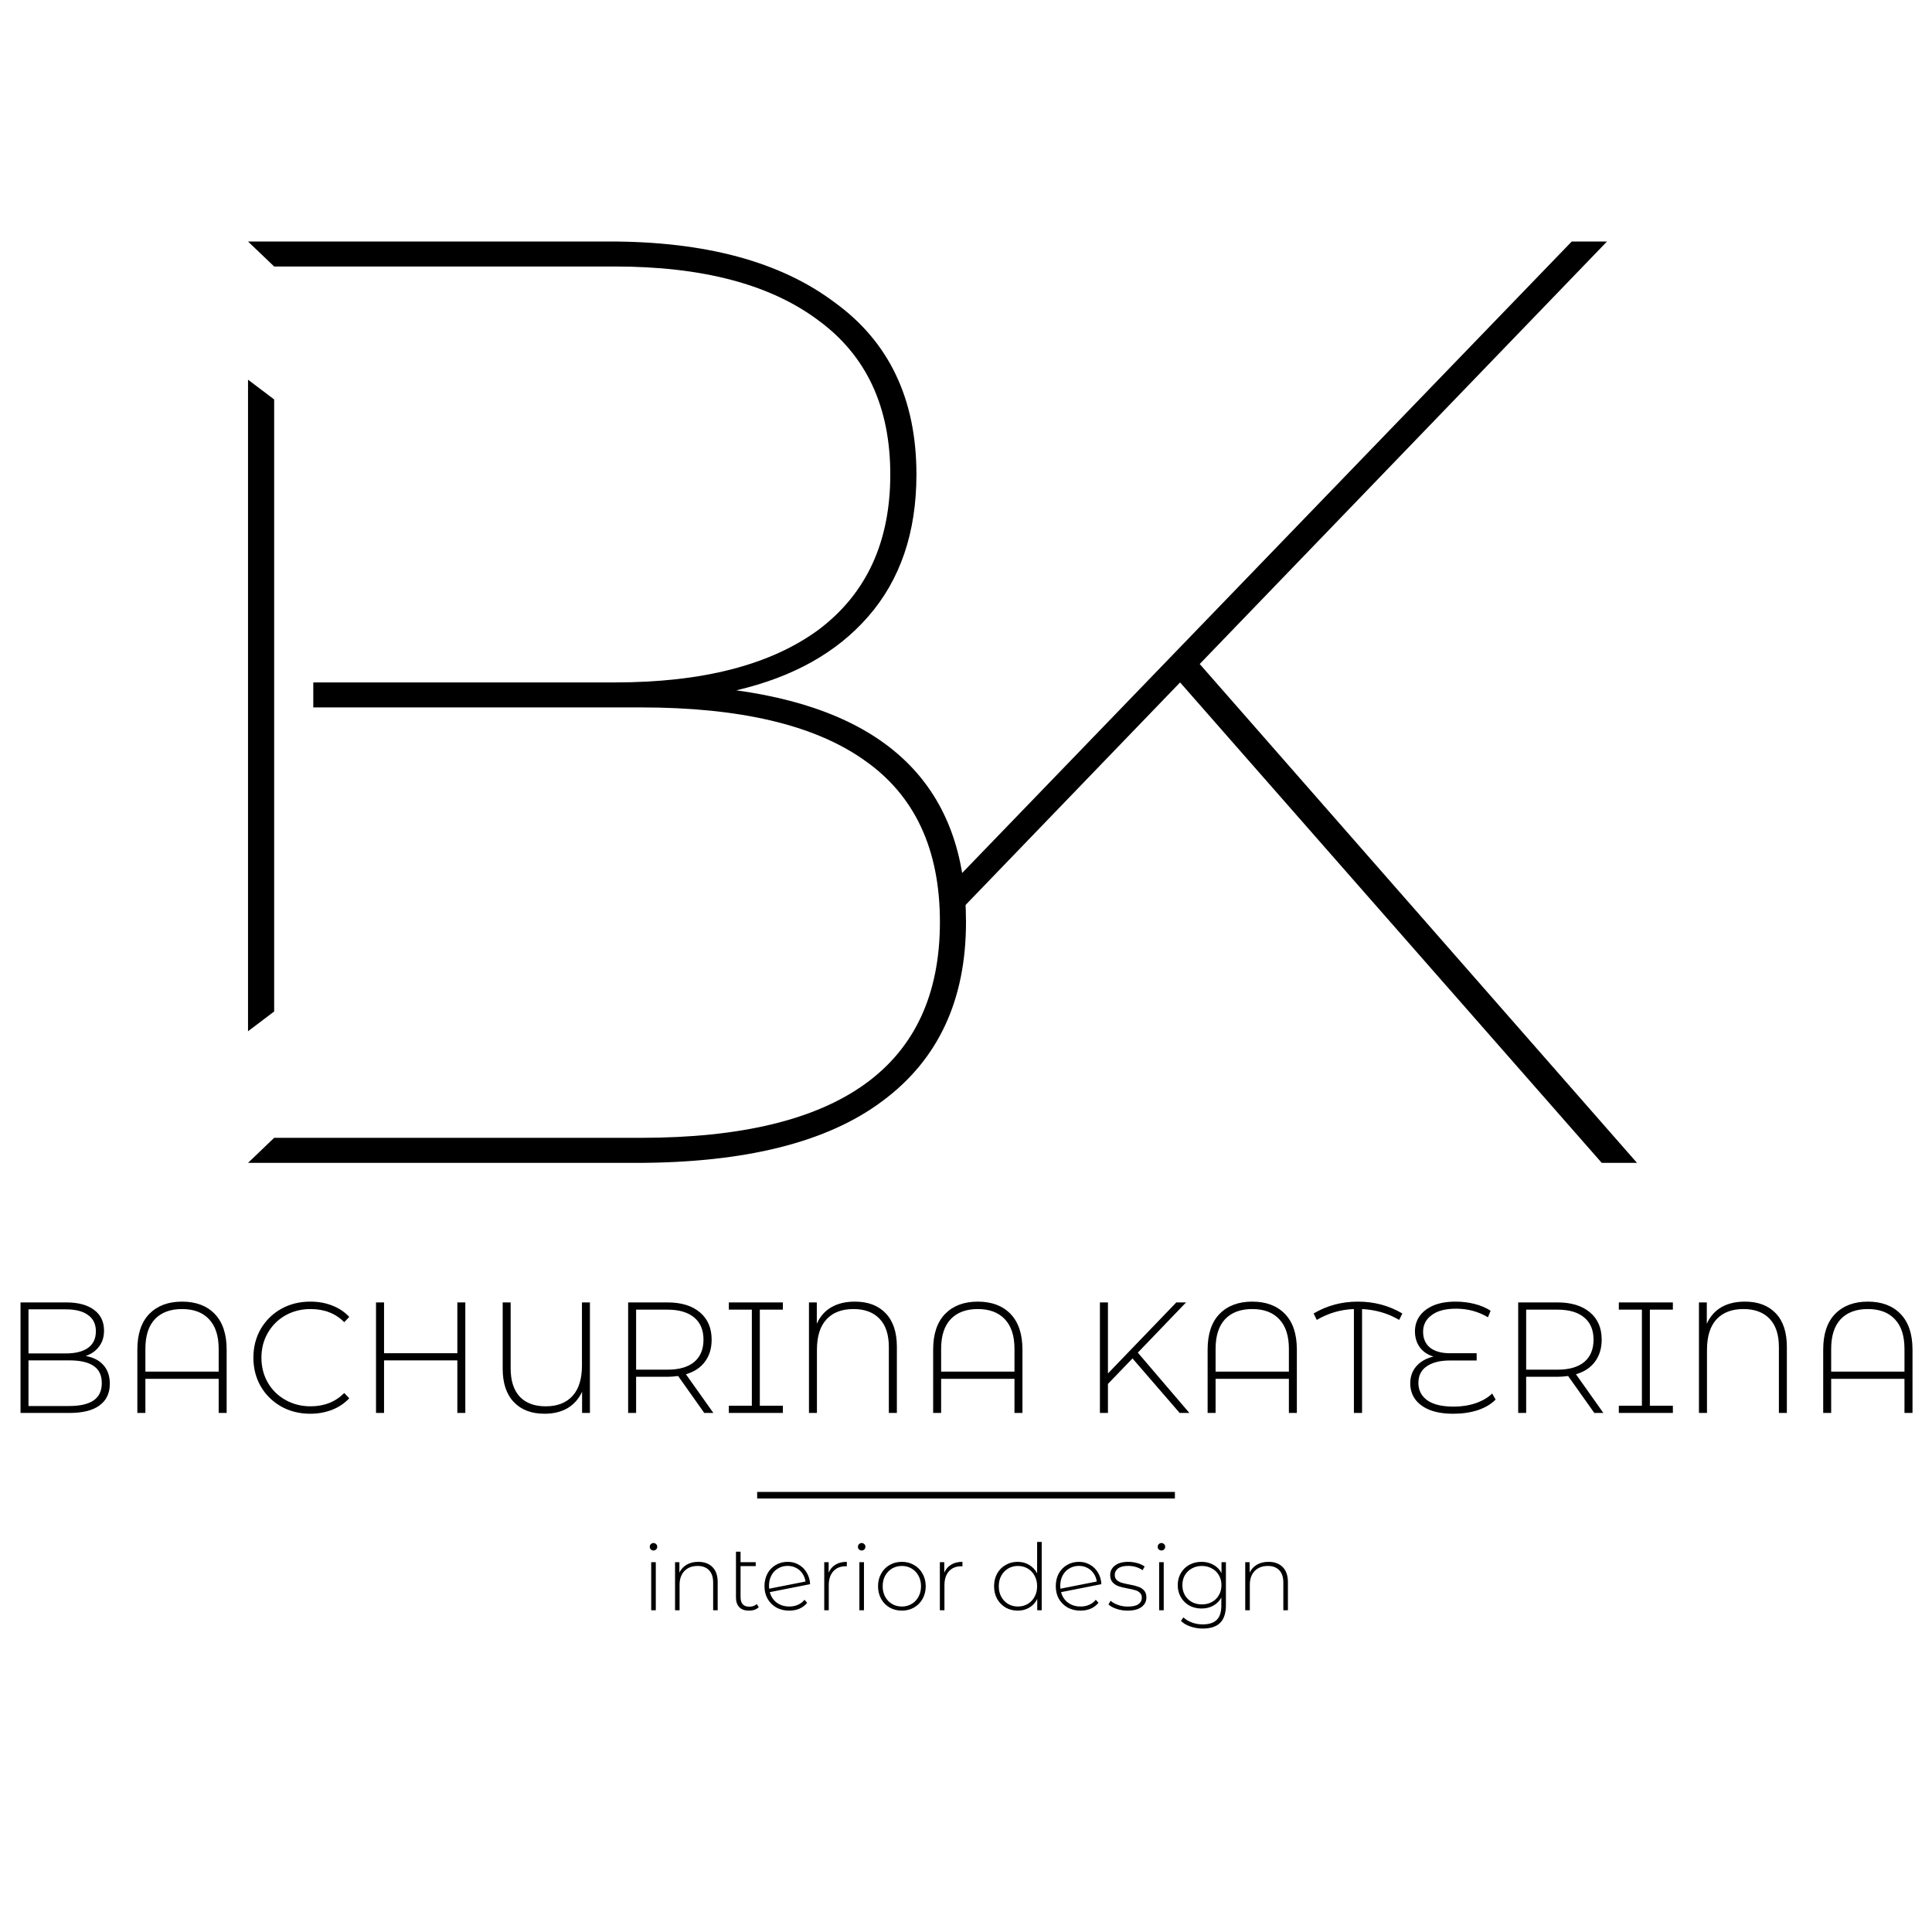
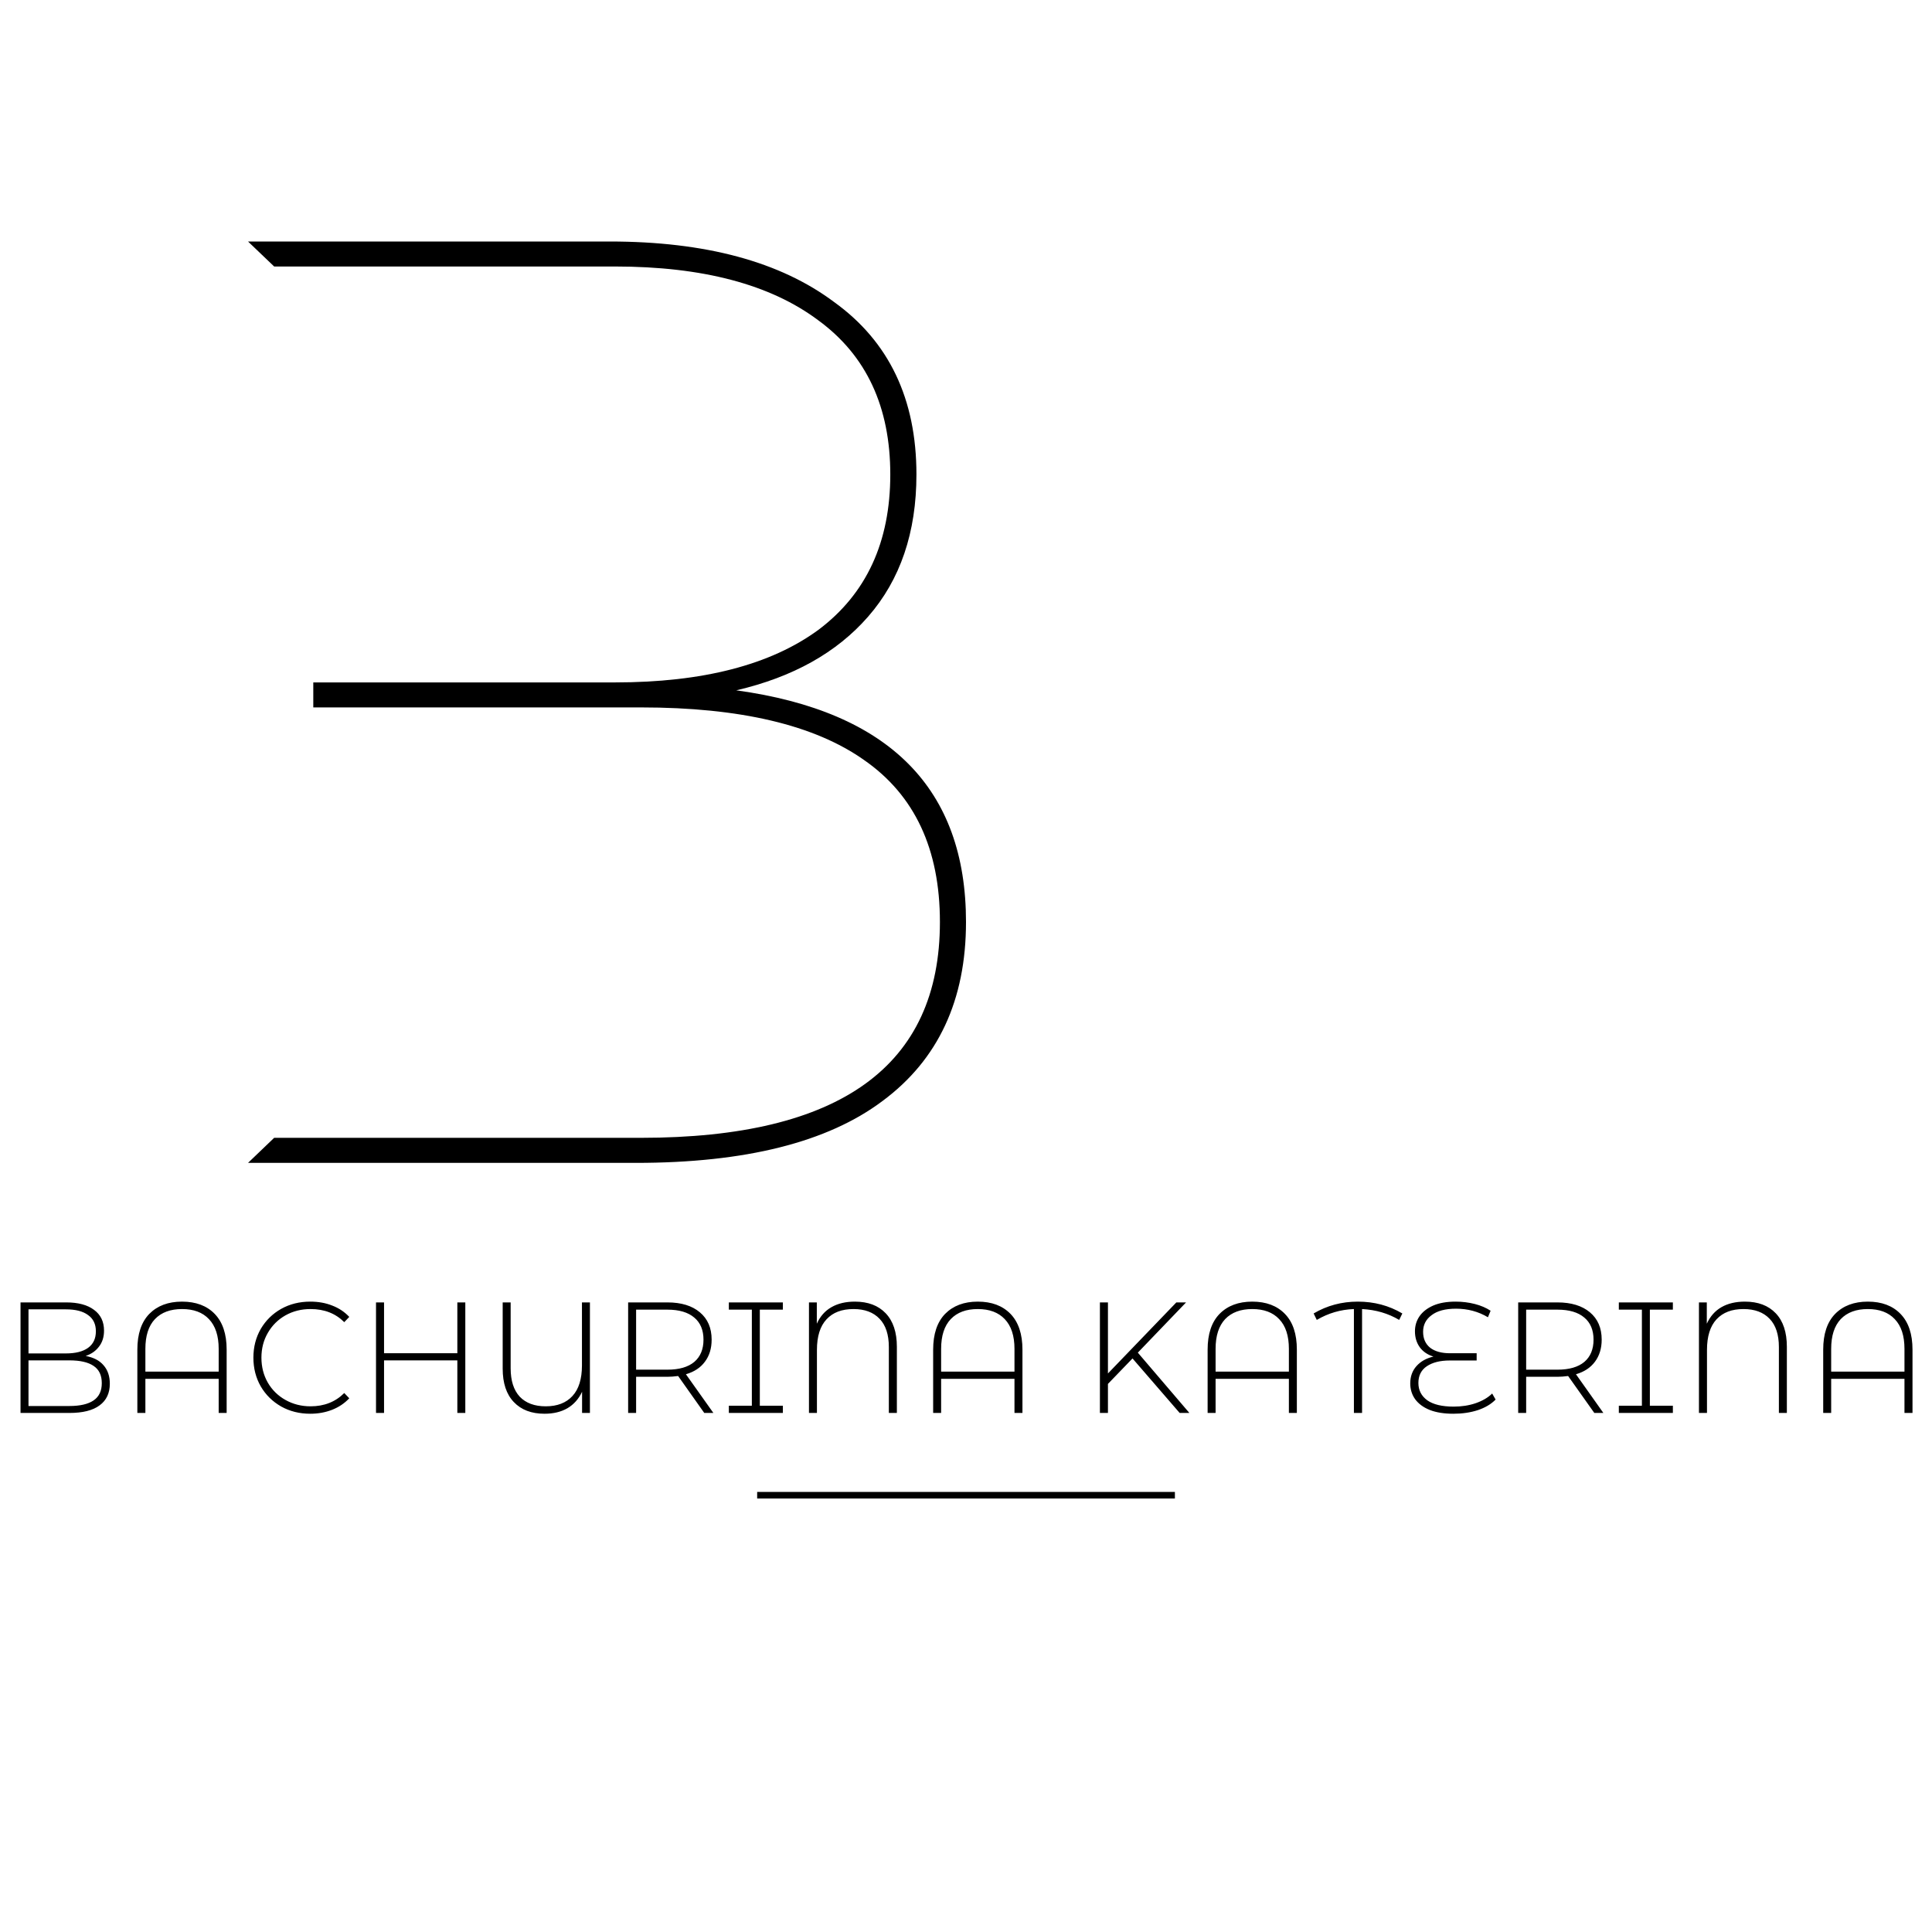
<svg xmlns="http://www.w3.org/2000/svg" width="32" height="32" viewBox="0 0 32 32" fill="none">
  <g clip-path="url(#clip0_450_1212)">
-     <path fill-rule="evenodd" clip-rule="evenodd" d="M4.108 6.289V17.081L4.541 16.753V11.717V11.303V6.616L4.108 6.289Z" fill="black" />
    <path fill-rule="evenodd" clip-rule="evenodd" d="M12.195 11.434C14.732 11.783 16 13.062 16 15.271C16 16.565 15.539 17.553 14.617 18.236C13.708 18.919 12.346 19.261 10.53 19.261H4.108L4.541 18.846H10.617C13.917 18.846 15.568 17.655 15.568 15.271C15.568 14.065 15.15 13.171 14.314 12.59C13.492 12.008 12.26 11.717 10.617 11.717H5.189V11.303H10.184C11.64 11.303 12.764 11.013 13.557 10.431C14.35 9.835 14.746 8.978 14.746 7.859C14.746 6.74 14.35 5.889 13.557 5.308C12.764 4.712 11.64 4.414 10.184 4.414H4.541L4.108 4H10.098C11.683 4 12.923 4.334 13.816 5.003C14.725 5.657 15.179 6.609 15.179 7.859C15.179 8.818 14.912 9.603 14.379 10.213C13.86 10.809 13.132 11.216 12.195 11.434Z" fill="black" />
-     <path fill-rule="evenodd" clip-rule="evenodd" d="M19.546 11.303L15.784 15.206V14.617L26.033 4H26.617L19.871 10.998L27.114 19.261H26.53L19.546 11.303Z" fill="black" />
    <path d="M19.46 24.711H12.541V24.82H19.46V24.711Z" fill="black" />
-     <path d="M10.786 25.875H10.862V26.671H10.786V25.875ZM10.824 25.681C10.807 25.681 10.792 25.675 10.78 25.664C10.768 25.652 10.762 25.637 10.762 25.62C10.762 25.603 10.768 25.588 10.78 25.576C10.792 25.564 10.807 25.557 10.824 25.557C10.841 25.557 10.855 25.564 10.868 25.576C10.88 25.587 10.886 25.601 10.886 25.618C10.886 25.636 10.88 25.651 10.868 25.663C10.855 25.675 10.841 25.681 10.824 25.681ZM11.567 25.869C11.665 25.869 11.744 25.898 11.801 25.956C11.859 26.014 11.887 26.097 11.887 26.206V26.671H11.812V26.212C11.812 26.123 11.789 26.054 11.744 26.008C11.699 25.961 11.637 25.937 11.556 25.937C11.463 25.937 11.39 25.965 11.336 26.021C11.283 26.077 11.256 26.152 11.256 26.247V26.671H11.181V25.875H11.253V26.047C11.28 25.991 11.321 25.948 11.374 25.916C11.429 25.884 11.493 25.869 11.567 25.869ZM12.567 26.621C12.547 26.639 12.523 26.654 12.494 26.664C12.466 26.673 12.436 26.677 12.405 26.677C12.336 26.677 12.283 26.659 12.246 26.621C12.209 26.582 12.19 26.529 12.19 26.461V25.701H12.266V25.875H12.517V25.94H12.266V26.453C12.266 26.505 12.278 26.545 12.302 26.572C12.327 26.599 12.364 26.612 12.412 26.612C12.462 26.612 12.503 26.597 12.535 26.568L12.567 26.621ZM13.073 26.609C13.124 26.609 13.171 26.6 13.215 26.581C13.259 26.562 13.296 26.534 13.325 26.497L13.369 26.548C13.335 26.59 13.292 26.623 13.241 26.645C13.189 26.667 13.133 26.677 13.071 26.677C12.992 26.677 12.922 26.66 12.859 26.626C12.798 26.591 12.749 26.543 12.714 26.482C12.68 26.421 12.662 26.352 12.662 26.273C12.662 26.195 12.679 26.125 12.711 26.064C12.744 26.003 12.79 25.955 12.849 25.921C12.907 25.886 12.973 25.869 13.047 25.869C13.116 25.869 13.177 25.885 13.232 25.918C13.287 25.949 13.331 25.993 13.363 26.05C13.396 26.106 13.415 26.169 13.418 26.239L12.75 26.371C12.77 26.444 12.808 26.502 12.865 26.545C12.923 26.587 12.992 26.609 13.073 26.609ZM13.047 25.936C12.987 25.936 12.934 25.95 12.886 25.979C12.839 26.006 12.802 26.045 12.776 26.096C12.75 26.146 12.737 26.203 12.737 26.267C12.737 26.278 12.738 26.294 12.74 26.314L13.342 26.195C13.335 26.147 13.318 26.104 13.292 26.064C13.266 26.024 13.232 25.993 13.189 25.971C13.147 25.948 13.099 25.936 13.047 25.936ZM13.725 26.049C13.749 25.991 13.787 25.947 13.838 25.916C13.889 25.884 13.952 25.869 14.026 25.869V25.944L14.008 25.942C13.92 25.942 13.851 25.97 13.802 26.026C13.752 26.081 13.727 26.158 13.727 26.256V26.671H13.652V25.875H13.725V26.049ZM14.234 25.875H14.31V26.671H14.234V25.875ZM14.272 25.681C14.255 25.681 14.24 25.675 14.228 25.664C14.216 25.652 14.21 25.637 14.21 25.62C14.21 25.603 14.216 25.588 14.228 25.576C14.24 25.564 14.255 25.557 14.272 25.557C14.289 25.557 14.304 25.564 14.316 25.576C14.328 25.587 14.334 25.601 14.334 25.618C14.334 25.636 14.328 25.651 14.316 25.663C14.304 25.675 14.289 25.681 14.272 25.681ZM14.938 26.677C14.863 26.677 14.795 26.66 14.735 26.626C14.675 26.591 14.628 26.543 14.594 26.482C14.56 26.42 14.543 26.35 14.543 26.273C14.543 26.196 14.56 26.127 14.594 26.066C14.628 26.003 14.675 25.955 14.735 25.921C14.795 25.886 14.863 25.869 14.938 25.869C15.012 25.869 15.079 25.886 15.139 25.921C15.199 25.955 15.247 26.003 15.281 26.066C15.315 26.127 15.333 26.196 15.333 26.273C15.333 26.35 15.315 26.42 15.281 26.482C15.247 26.543 15.199 26.591 15.139 26.626C15.079 26.66 15.012 26.677 14.938 26.677ZM14.938 26.609C14.998 26.609 15.052 26.595 15.1 26.566C15.148 26.538 15.186 26.498 15.213 26.447C15.241 26.396 15.255 26.338 15.255 26.273C15.255 26.208 15.241 26.15 15.213 26.099C15.186 26.048 15.148 26.009 15.1 25.98C15.052 25.952 14.998 25.937 14.938 25.937C14.877 25.937 14.823 25.952 14.774 25.98C14.727 26.009 14.689 26.048 14.661 26.099C14.633 26.15 14.62 26.208 14.62 26.273C14.62 26.338 14.633 26.396 14.661 26.447C14.689 26.498 14.727 26.538 14.774 26.566C14.823 26.595 14.877 26.609 14.938 26.609ZM15.64 26.049C15.664 25.991 15.702 25.947 15.754 25.916C15.805 25.884 15.867 25.869 15.941 25.869V25.944L15.923 25.942C15.835 25.942 15.767 25.97 15.717 26.026C15.668 26.081 15.643 26.158 15.643 26.256V26.671H15.567V25.875H15.64V26.049ZM17.254 25.539V26.671H17.18V26.484C17.149 26.546 17.105 26.594 17.048 26.627C16.992 26.661 16.928 26.677 16.856 26.677C16.782 26.677 16.716 26.66 16.656 26.626C16.597 26.591 16.55 26.543 16.515 26.482C16.482 26.421 16.465 26.352 16.465 26.273C16.465 26.195 16.482 26.125 16.515 26.064C16.55 26.002 16.597 25.954 16.656 25.921C16.716 25.886 16.782 25.869 16.856 25.869C16.927 25.869 16.99 25.886 17.045 25.919C17.102 25.953 17.146 25.999 17.178 26.059V25.539H17.254ZM16.86 26.609C16.921 26.609 16.975 26.595 17.023 26.566C17.071 26.538 17.109 26.498 17.136 26.447C17.164 26.396 17.178 26.338 17.178 26.273C17.178 26.208 17.164 26.15 17.136 26.099C17.109 26.048 17.071 26.009 17.023 25.98C16.975 25.952 16.921 25.937 16.86 25.937C16.8 25.937 16.745 25.952 16.697 25.98C16.65 26.009 16.612 26.048 16.584 26.099C16.556 26.15 16.543 26.208 16.543 26.273C16.543 26.338 16.556 26.396 16.584 26.447C16.612 26.498 16.65 26.538 16.697 26.566C16.745 26.595 16.8 26.609 16.86 26.609ZM17.897 26.609C17.948 26.609 17.996 26.6 18.039 26.581C18.084 26.562 18.12 26.534 18.15 26.497L18.194 26.548C18.159 26.59 18.116 26.623 18.065 26.645C18.014 26.667 17.957 26.677 17.895 26.677C17.817 26.677 17.746 26.66 17.683 26.626C17.622 26.591 17.574 26.543 17.538 26.482C17.504 26.421 17.487 26.352 17.487 26.273C17.487 26.195 17.503 26.125 17.535 26.064C17.569 26.003 17.614 25.955 17.673 25.921C17.732 25.886 17.798 25.869 17.871 25.869C17.94 25.869 18.001 25.885 18.056 25.918C18.111 25.949 18.155 25.993 18.188 26.05C18.221 26.106 18.239 26.169 18.242 26.239L17.575 26.371C17.594 26.444 17.632 26.502 17.69 26.545C17.747 26.587 17.816 26.609 17.897 26.609ZM17.871 25.936C17.812 25.936 17.758 25.95 17.711 25.979C17.663 26.006 17.627 26.045 17.6 26.096C17.574 26.146 17.561 26.203 17.561 26.267C17.561 26.278 17.562 26.294 17.564 26.314L18.166 26.195C18.159 26.147 18.143 26.104 18.116 26.064C18.09 26.024 18.056 25.993 18.014 25.971C17.971 25.948 17.924 25.936 17.871 25.936ZM18.676 26.677C18.612 26.677 18.552 26.668 18.494 26.648C18.437 26.629 18.392 26.605 18.36 26.575L18.395 26.514C18.427 26.542 18.468 26.565 18.519 26.583C18.57 26.601 18.623 26.61 18.679 26.61C18.759 26.61 18.817 26.597 18.855 26.571C18.893 26.544 18.912 26.508 18.912 26.461C18.912 26.427 18.901 26.401 18.88 26.381C18.86 26.362 18.835 26.348 18.805 26.339C18.774 26.33 18.733 26.32 18.679 26.31C18.616 26.299 18.566 26.286 18.528 26.273C18.489 26.26 18.456 26.238 18.429 26.209C18.402 26.18 18.388 26.139 18.388 26.087C18.388 26.024 18.414 25.972 18.466 25.931C18.518 25.89 18.592 25.869 18.688 25.869C18.739 25.869 18.788 25.876 18.838 25.89C18.887 25.904 18.928 25.923 18.959 25.947L18.924 26.008C18.892 25.984 18.855 25.966 18.814 25.954C18.772 25.942 18.73 25.936 18.687 25.936C18.613 25.936 18.557 25.95 18.52 25.977C18.483 26.005 18.464 26.041 18.464 26.085C18.464 26.121 18.475 26.149 18.496 26.169C18.517 26.189 18.543 26.203 18.573 26.214C18.604 26.223 18.648 26.233 18.703 26.244C18.765 26.255 18.814 26.267 18.852 26.281C18.89 26.293 18.922 26.313 18.948 26.342C18.975 26.37 18.988 26.41 18.988 26.459C18.988 26.525 18.96 26.578 18.906 26.618C18.852 26.658 18.775 26.677 18.676 26.677ZM19.199 25.875H19.275V26.671H19.199V25.875ZM19.237 25.681C19.22 25.681 19.205 25.675 19.193 25.664C19.181 25.652 19.175 25.637 19.175 25.62C19.175 25.603 19.181 25.588 19.193 25.576C19.205 25.564 19.22 25.557 19.237 25.557C19.254 25.557 19.269 25.564 19.281 25.576C19.293 25.587 19.299 25.601 19.299 25.618C19.299 25.636 19.293 25.651 19.281 25.663C19.269 25.675 19.254 25.681 19.237 25.681ZM20.305 25.875V26.586C20.305 26.718 20.273 26.816 20.21 26.879C20.146 26.942 20.05 26.974 19.922 26.974C19.849 26.974 19.781 26.962 19.716 26.94C19.652 26.918 19.6 26.887 19.56 26.847L19.601 26.789C19.64 26.826 19.688 26.854 19.743 26.874C19.799 26.895 19.858 26.905 19.921 26.905C20.026 26.905 20.103 26.88 20.154 26.829C20.204 26.779 20.229 26.701 20.229 26.595V26.461C20.197 26.519 20.152 26.564 20.095 26.595C20.037 26.627 19.973 26.642 19.901 26.642C19.827 26.642 19.76 26.626 19.7 26.594C19.64 26.56 19.593 26.514 19.559 26.455C19.524 26.396 19.507 26.329 19.507 26.255C19.507 26.181 19.524 26.114 19.559 26.055C19.593 25.996 19.64 25.95 19.7 25.918C19.76 25.885 19.827 25.869 19.901 25.869C19.974 25.869 20.039 25.885 20.098 25.918C20.156 25.95 20.201 25.996 20.232 26.055V25.875H20.305ZM19.907 26.574C19.968 26.574 20.024 26.561 20.073 26.534C20.123 26.507 20.161 26.469 20.188 26.421C20.217 26.372 20.231 26.317 20.231 26.255C20.231 26.193 20.217 26.138 20.188 26.09C20.161 26.042 20.123 26.005 20.073 25.979C20.024 25.951 19.968 25.937 19.907 25.937C19.845 25.937 19.79 25.951 19.74 25.979C19.692 26.005 19.654 26.042 19.625 26.09C19.598 26.138 19.584 26.193 19.584 26.255C19.584 26.317 19.598 26.372 19.625 26.421C19.654 26.469 19.692 26.507 19.74 26.534C19.79 26.561 19.845 26.574 19.907 26.574ZM21.011 25.869C21.11 25.869 21.188 25.898 21.246 25.956C21.303 26.014 21.332 26.097 21.332 26.206V26.671H21.256V26.212C21.256 26.123 21.234 26.054 21.188 26.008C21.144 25.961 21.081 25.937 21.001 25.937C20.908 25.937 20.835 25.965 20.781 26.021C20.728 26.077 20.701 26.152 20.701 26.247V26.671H20.625V25.875H20.698V26.047C20.725 25.991 20.765 25.948 20.819 25.916C20.873 25.884 20.938 25.869 21.011 25.869Z" fill="black" />
    <path d="M1.419 22.459C1.549 22.483 1.648 22.534 1.715 22.613C1.784 22.691 1.819 22.793 1.819 22.919C1.819 23.074 1.763 23.194 1.65 23.277C1.538 23.361 1.371 23.403 1.149 23.403H0.34V21.572H1.097C1.295 21.572 1.448 21.613 1.557 21.695C1.667 21.775 1.723 21.89 1.723 22.04C1.723 22.145 1.695 22.233 1.64 22.304C1.586 22.376 1.513 22.427 1.419 22.459ZM0.472 21.687V22.417H1.092C1.251 22.417 1.373 22.386 1.458 22.325C1.545 22.262 1.588 22.171 1.588 22.05C1.588 21.932 1.545 21.842 1.458 21.781C1.373 21.718 1.251 21.687 1.092 21.687H0.472ZM1.149 23.288C1.326 23.288 1.459 23.257 1.549 23.196C1.641 23.134 1.686 23.038 1.686 22.909C1.686 22.779 1.641 22.684 1.549 22.623C1.459 22.562 1.326 22.532 1.149 22.532H0.472V23.288H1.149ZM3.015 21.559C3.245 21.559 3.426 21.627 3.557 21.763C3.688 21.899 3.754 22.096 3.754 22.354V23.403H3.622V22.838H2.408V23.403H2.275V22.354C2.275 22.096 2.341 21.899 2.472 21.763C2.606 21.627 2.786 21.559 3.015 21.559ZM3.622 22.718V22.341C3.622 22.125 3.568 21.961 3.461 21.849C3.356 21.737 3.207 21.682 3.015 21.682C2.823 21.682 2.673 21.737 2.566 21.849C2.46 21.961 2.408 22.125 2.408 22.341V22.718H3.622ZM5.139 23.416C4.961 23.416 4.8 23.376 4.657 23.296C4.515 23.215 4.402 23.105 4.319 22.963C4.238 22.822 4.197 22.663 4.197 22.487C4.197 22.311 4.238 22.152 4.319 22.011C4.402 21.87 4.515 21.759 4.657 21.679C4.8 21.599 4.961 21.559 5.139 21.559C5.271 21.559 5.392 21.58 5.502 21.624C5.613 21.666 5.707 21.729 5.785 21.812L5.702 21.899C5.557 21.754 5.371 21.682 5.144 21.682C4.992 21.682 4.854 21.716 4.729 21.786C4.605 21.856 4.507 21.953 4.436 22.077C4.365 22.199 4.33 22.336 4.33 22.487C4.33 22.639 4.365 22.777 4.436 22.901C4.507 23.023 4.605 23.119 4.729 23.188C4.854 23.258 4.992 23.293 5.144 23.293C5.369 23.293 5.555 23.22 5.702 23.073L5.785 23.16C5.707 23.243 5.612 23.307 5.5 23.351C5.389 23.394 5.269 23.416 5.139 23.416ZM7.707 21.572V23.403H7.575V22.532H6.361V23.403H6.228V21.572H6.361V22.414H7.575V21.572H7.707ZM9.771 21.572V23.403H9.641V23.052C9.584 23.173 9.503 23.263 9.398 23.325C9.292 23.386 9.166 23.416 9.019 23.416C8.803 23.416 8.633 23.352 8.51 23.222C8.387 23.093 8.326 22.909 8.326 22.668V21.572H8.458V22.663C8.458 22.868 8.508 23.025 8.609 23.134C8.711 23.24 8.854 23.293 9.039 23.293C9.23 23.293 9.377 23.236 9.481 23.123C9.586 23.01 9.639 22.84 9.639 22.616V21.572H9.771ZM11.665 23.403L11.232 22.791C11.168 22.799 11.109 22.804 11.055 22.804H10.536V23.403H10.404V21.572H11.055C11.284 21.572 11.463 21.627 11.592 21.736C11.722 21.845 11.787 21.995 11.787 22.189C11.787 22.334 11.75 22.456 11.675 22.555C11.603 22.653 11.498 22.722 11.361 22.762L11.816 23.403H11.665ZM11.055 22.686C11.249 22.686 11.397 22.643 11.499 22.558C11.601 22.471 11.652 22.348 11.652 22.189C11.652 22.03 11.601 21.908 11.499 21.823C11.397 21.736 11.249 21.692 11.055 21.692H10.536V22.686H11.055ZM12.585 21.692V23.283H12.967V23.403H12.072V23.283H12.453V21.692H12.072V21.572H12.967V21.692H12.585ZM14.159 21.559C14.377 21.559 14.547 21.623 14.67 21.752C14.793 21.881 14.855 22.066 14.855 22.307V23.403H14.722V22.312C14.722 22.106 14.671 21.95 14.569 21.844C14.467 21.736 14.323 21.682 14.136 21.682C13.944 21.682 13.795 21.738 13.69 21.852C13.584 21.965 13.531 22.134 13.531 22.359V23.403H13.399V21.572H13.529V21.925C13.584 21.803 13.665 21.711 13.773 21.65C13.88 21.589 14.009 21.559 14.159 21.559ZM16.195 21.559C16.426 21.559 16.606 21.627 16.738 21.763C16.869 21.899 16.935 22.096 16.935 22.354V23.403H16.803V22.838H15.588V23.403H15.456V22.354C15.456 22.096 15.522 21.899 15.653 21.763C15.787 21.627 15.967 21.559 16.195 21.559ZM16.803 22.718V22.341C16.803 22.125 16.749 21.961 16.642 21.849C16.536 21.737 16.387 21.682 16.195 21.682C16.003 21.682 15.854 21.737 15.747 21.849C15.641 21.961 15.588 22.125 15.588 22.341V22.718H16.803ZM18.758 22.5L18.351 22.922V23.403H18.218V21.572H18.351V22.749L19.484 21.572H19.645L18.846 22.404L19.7 23.403H19.539L18.758 22.5ZM20.741 21.559C20.971 21.559 21.152 21.627 21.283 21.763C21.415 21.899 21.48 22.096 21.48 22.354V23.403H21.348V22.838H20.134V23.403H20.002V22.354C20.002 22.096 20.067 21.899 20.199 21.763C20.332 21.627 20.513 21.559 20.741 21.559ZM21.348 22.718V22.341C21.348 22.125 21.295 21.961 21.187 21.849C21.082 21.737 20.933 21.682 20.741 21.682C20.549 21.682 20.399 21.737 20.292 21.849C20.187 21.961 20.134 22.125 20.134 22.341V22.718H21.348ZM23.175 21.862C22.993 21.754 22.788 21.694 22.56 21.682V23.403H22.425V21.682C22.205 21.69 22 21.75 21.81 21.862L21.758 21.755C21.98 21.624 22.223 21.559 22.49 21.559C22.76 21.559 23.005 21.624 23.227 21.755L23.175 21.862ZM24.772 23.181C24.699 23.256 24.602 23.314 24.479 23.356C24.356 23.396 24.22 23.416 24.072 23.416C23.918 23.416 23.787 23.395 23.68 23.353C23.574 23.31 23.494 23.25 23.439 23.175C23.385 23.099 23.358 23.011 23.358 22.914C23.358 22.799 23.393 22.703 23.462 22.626C23.531 22.549 23.624 22.497 23.742 22.469C23.645 22.439 23.57 22.388 23.516 22.315C23.463 22.241 23.436 22.153 23.436 22.05C23.436 21.958 23.461 21.875 23.511 21.802C23.563 21.727 23.639 21.668 23.739 21.624C23.841 21.58 23.965 21.559 24.11 21.559C24.219 21.559 24.325 21.572 24.427 21.598C24.529 21.624 24.616 21.662 24.689 21.71L24.645 21.818C24.486 21.723 24.309 21.676 24.116 21.676C23.939 21.676 23.804 21.712 23.711 21.784C23.617 21.853 23.571 21.945 23.571 22.058C23.571 22.172 23.61 22.26 23.688 22.323C23.767 22.384 23.877 22.414 24.017 22.414H24.458V22.534H24.012C23.853 22.534 23.727 22.566 23.633 22.629C23.54 22.691 23.493 22.784 23.493 22.906C23.493 23.026 23.542 23.122 23.641 23.194C23.739 23.263 23.885 23.298 24.077 23.298C24.21 23.298 24.332 23.279 24.443 23.241C24.555 23.202 24.646 23.149 24.715 23.081L24.772 23.181ZM26.407 23.403L25.973 22.791C25.909 22.799 25.851 22.804 25.797 22.804H25.278V23.403H25.146V21.572H25.797C26.025 21.572 26.204 21.627 26.334 21.736C26.464 21.845 26.529 21.995 26.529 22.189C26.529 22.334 26.491 22.456 26.417 22.555C26.344 22.653 26.24 22.722 26.103 22.762L26.557 23.403H26.407ZM25.797 22.686C25.991 22.686 26.139 22.643 26.241 22.558C26.343 22.471 26.394 22.348 26.394 22.189C26.394 22.03 26.343 21.908 26.241 21.823C26.139 21.736 25.991 21.692 25.797 21.692H25.278V22.686H25.797ZM27.327 21.692V23.283H27.708V23.403H26.813V23.283H27.195V21.692H26.813V21.572H27.708V21.692H27.327ZM28.901 21.559C29.119 21.559 29.289 21.623 29.412 21.752C29.535 21.881 29.596 22.066 29.596 22.307V23.403H29.464V22.312C29.464 22.106 29.413 21.95 29.311 21.844C29.209 21.736 29.064 21.682 28.877 21.682C28.685 21.682 28.537 21.738 28.431 21.852C28.326 21.965 28.273 22.134 28.273 22.359V23.403H28.14V21.572H28.27V21.925C28.326 21.803 28.407 21.711 28.514 21.65C28.621 21.589 28.75 21.559 28.901 21.559ZM30.937 21.559C31.167 21.559 31.348 21.627 31.479 21.763C31.611 21.899 31.677 22.096 31.677 22.354V23.403H31.544V22.838H30.33V23.403H30.198V22.354C30.198 22.096 30.263 21.899 30.395 21.763C30.528 21.627 30.709 21.559 30.937 21.559ZM31.544 22.718V22.341C31.544 22.125 31.491 21.961 31.383 21.849C31.278 21.737 31.129 21.682 30.937 21.682C30.745 21.682 30.595 21.737 30.488 21.849C30.383 21.961 30.33 22.125 30.33 22.341V22.718H31.544Z" fill="black" />
  </g>
  <defs>
    <clipPath id="clip0_450_1212">
      <rect width="32" height="23" fill="white" transform="translate(0 4)" />
    </clipPath>
  </defs>
</svg>